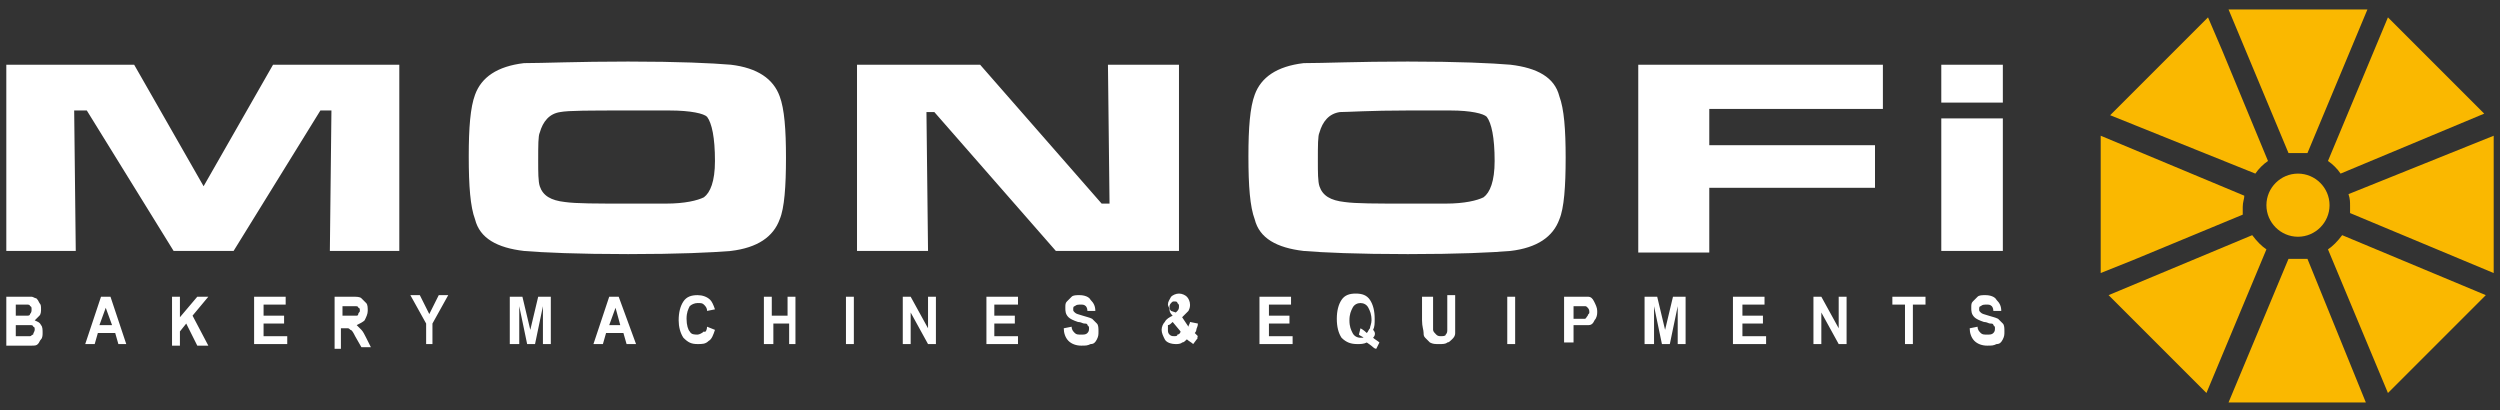
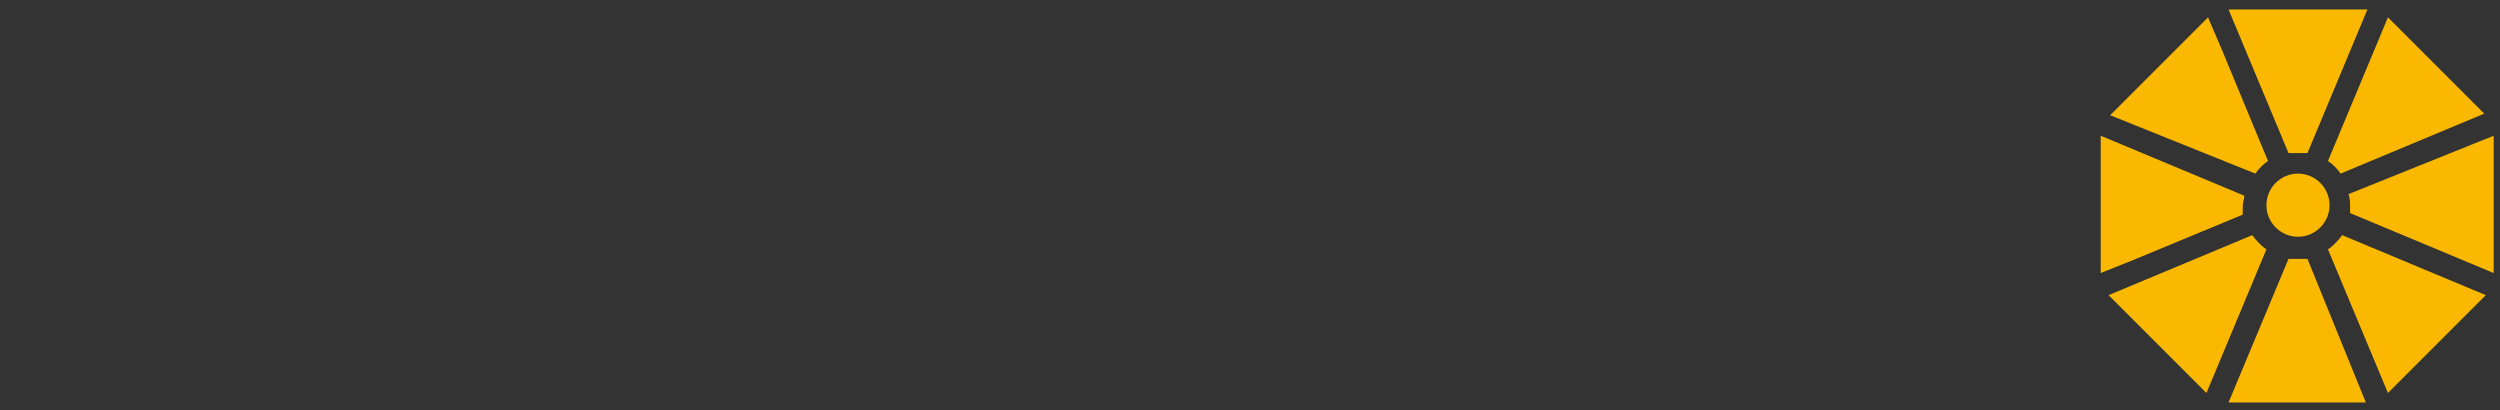
<svg xmlns="http://www.w3.org/2000/svg" version="1.1" id="Layer_1" x="0px" y="0px" viewBox="0 0 158.4 26" style="enable-background:new 0 0 158.4 26;" xml:space="preserve">
  <rect x="0" y="0" width="158.4" height="26" fill="#333333" stroke="none" />
  <style type="text/css">
	.st0{fill-rule:evenodd;clip-rule:evenodd;fill:#FAB800;}
	.st1{fill-rule:evenodd;clip-rule:evenodd;fill:#FFFFFF;}
</style>
  <g>
    <path class="st0" d="M145.6,11c1.1,0,2,0.9,2,2c0,1.1-0.9,2-2,2s-2-0.9-2-2C143.6,11.9,144.5,11,145.6,11 M141.2,0.6h4.4h4.4   l-3.8,9.1c-0.2,0-0.4,0-0.6,0c-0.2,0-0.4,0-0.6,0L141.2,0.6z M133.7,7.3l3.1-3.1l3.1-3.1l0.9,2.1l2.9,7c-0.3,0.2-0.6,0.5-0.8,0.8   L133.7,7.3z M133.1,17.3l0-4.3V8.6l9.1,3.8c0,0.2-0.1,0.4-0.1,0.7c0,0.2,0,0.4,0,0.5l-7,2.9L133.1,17.3z M149.9,25.5h-4.3l-4.4,0   l3.8-9.1c0.2,0,0.4,0,0.6,0c0.2,0,0.4,0,0.6,0L149.9,25.5z M157.5,18.7l-3.1,3.1l-3.1,3.1l-3.8-9.1c0.3-0.2,0.6-0.5,0.9-0.9   L157.5,18.7z M158,8.6l0,4.4v4.3l-9.1-3.8c0-0.2,0-0.4,0-0.5c0-0.2,0-0.4-0.1-0.7L158,8.6z M151.3,1.1l3.1,3.1l3,3l-9.1,3.8   c-0.2-0.3-0.5-0.6-0.8-0.8L151.3,1.1z M139.8,24.9l3.8-9.1c-0.3-0.2-0.6-0.5-0.9-0.9l-9.1,3.8l3.1,3.1L139.8,24.9z" />
    <g>
-       <path class="st1" d="M123,4.1h3.9v2.4H123V4.1z M123,7.5h3.9v8.4H123V7.5z M103.8,4.1h15.5v2.8h-11v2.3h10.5v2.7h-10.5v4.1h-4.5    V4.1z M89.2,7c-2.4,0-3.8,0.1-4.3,0.1c-0.7,0.1-1.1,0.6-1.3,1.3c-0.1,0.2-0.1,0.8-0.1,1.8c0,0.7,0,1.3,0.1,1.6    c0.2,0.6,0.7,0.9,1.6,1c0.7,0.1,2,0.1,3.9,0.1c1.5,0,2.4,0,2.5,0c1.2,0,2-0.2,2.4-0.4c0.4-0.3,0.7-1,0.7-2.3    c0-1.5-0.2-2.4-0.5-2.8C94,7.2,93.2,7,91.9,7C92,7,91.1,7,89.2,7z M89.2,3.9c3.2,0,5.3,0.1,6.5,0.2c1.7,0.2,2.8,0.8,3.1,2    c0.3,0.8,0.4,2.1,0.4,3.9c0,1.8-0.1,3.2-0.4,3.9c-0.4,1.1-1.4,1.8-3.1,2c-1.2,0.1-3.3,0.2-6.5,0.2c-3.2,0-5.4-0.1-6.6-0.2    c-1.7-0.2-2.8-0.8-3.1-2c-0.3-0.8-0.4-2.1-0.4-4c0-1.8,0.1-3.1,0.4-3.9c0.4-1.1,1.4-1.8,3.1-2C83.9,4,86,3.9,89.2,3.9z M54.3,4.1    h7.8l7.7,8.8h0.5l-0.1-8.8h4.5v11.8h-7.8l-7.7-8.8h-0.5l0.1,8.8h-4.5V4.1z M39.8,7C37.4,7,36,7,35.5,7.1c-0.7,0.1-1.1,0.6-1.3,1.3    c-0.1,0.2-0.1,0.8-0.1,1.8c0,0.7,0,1.3,0.1,1.6c0.2,0.6,0.7,0.9,1.6,1c0.7,0.1,2,0.1,3.9,0.1c1.5,0,2.4,0,2.5,0    c1.2,0,2-0.2,2.4-0.4c0.4-0.3,0.7-1,0.7-2.3c0-1.5-0.2-2.4-0.5-2.8C44.6,7.2,43.8,7,42.4,7C42.6,7,41.7,7,39.8,7z M39.8,3.9    c3.2,0,5.3,0.1,6.5,0.2C48,4.3,49,5,49.4,6.1c0.3,0.8,0.4,2.1,0.4,3.9c0,1.8-0.1,3.2-0.4,3.9c-0.4,1.1-1.4,1.8-3.1,2    c-1.2,0.1-3.3,0.2-6.5,0.2c-3.2,0-5.4-0.1-6.6-0.2c-1.7-0.2-2.8-0.8-3.1-2c-0.3-0.8-0.4-2.1-0.4-4c0-1.8,0.1-3.1,0.4-3.9    c0.4-1.1,1.4-1.8,3.1-2C34.4,4,36.6,3.9,39.8,3.9z M0.4,4.1h8.1l4.4,7.7l4.4-7.7h8v11.8h-4.4L21,7h-0.7l-5.5,8.9H11L5.5,7H4.7    l0.1,8.9H0.4V4.1z" />
-       <path class="st1" d="M124.8,20.8l0.5-0.1c0,0.2,0.1,0.3,0.2,0.4c0.1,0.1,0.2,0.1,0.4,0.1c0.2,0,0.3,0,0.4-0.1    c0.1-0.1,0.1-0.2,0.1-0.3c0-0.1,0-0.1-0.1-0.2c0-0.1-0.1-0.1-0.2-0.1c-0.1,0-0.2-0.1-0.4-0.1c-0.3-0.1-0.5-0.2-0.6-0.3    c-0.2-0.2-0.2-0.4-0.2-0.6c0-0.2,0-0.3,0.1-0.4c0.1-0.1,0.2-0.2,0.3-0.3c0.1-0.1,0.3-0.1,0.5-0.1c0.3,0,0.6,0.1,0.7,0.3    c0.2,0.2,0.3,0.4,0.3,0.7l-0.5,0c0-0.2-0.1-0.3-0.1-0.3c-0.1-0.1-0.2-0.1-0.3-0.1c-0.2,0-0.3,0-0.4,0.1c-0.1,0-0.1,0.1-0.1,0.2    c0,0.1,0,0.1,0.1,0.2c0.1,0.1,0.2,0.1,0.5,0.2c0.3,0.1,0.4,0.1,0.6,0.2c0.1,0.1,0.2,0.2,0.3,0.3c0.1,0.1,0.1,0.3,0.1,0.5    c0,0.2,0,0.3-0.1,0.5c-0.1,0.2-0.2,0.3-0.4,0.3c-0.2,0.1-0.3,0.1-0.6,0.1c-0.3,0-0.6-0.1-0.8-0.3    C124.9,21.4,124.8,21.1,124.8,20.8 M120.7,21.8v-2.5h-0.8v-0.5h2.1v0.5h-0.8v2.5H120.7z M114.9,21.8v-3h0.5l1.1,2v-2h0.5v3h-0.5    l-1.1-2v2H114.9z M109.8,21.8v-3h2v0.5h-1.4v0.7h1.3v0.5h-1.3v0.8h1.5v0.5H109.8z M104.2,21.8v-3h0.8l0.5,2.1l0.5-2.1h0.8v3h-0.5    l0-2.4l-0.5,2.4h-0.5l-0.5-2.4l0,2.4H104.2z M99.7,19.3v0.9h0.3c0.2,0,0.3,0,0.4,0c0.1,0,0.1-0.1,0.2-0.2c0-0.1,0.1-0.1,0.1-0.2    c0-0.1,0-0.2-0.1-0.3c-0.1-0.1-0.1-0.1-0.2-0.1c-0.1,0-0.2,0-0.4,0H99.7z M99.1,21.8v-3h0.9c0.3,0,0.5,0,0.6,0    c0.2,0,0.3,0.1,0.4,0.3c0.1,0.2,0.2,0.4,0.2,0.6c0,0.2,0,0.3-0.1,0.5c-0.1,0.1-0.1,0.2-0.2,0.3c-0.1,0.1-0.2,0.1-0.3,0.1    c-0.1,0-0.3,0-0.6,0h-0.3v1.1H99.1z M95.5,21.8v-3h0.5v3H95.5z M90.3,18.8h0.5v1.6c0,0.3,0,0.4,0,0.5c0,0.1,0.1,0.2,0.2,0.3    c0.1,0.1,0.2,0.1,0.3,0.1c0.1,0,0.3,0,0.3-0.1c0.1-0.1,0.1-0.2,0.1-0.3c0-0.1,0-0.3,0-0.5v-1.7h0.5v1.6c0,0.4,0,0.6,0,0.8    c0,0.2-0.1,0.3-0.2,0.4c-0.1,0.1-0.2,0.2-0.3,0.2c-0.1,0.1-0.3,0.1-0.5,0.1c-0.3,0-0.4,0-0.6-0.1c-0.1-0.1-0.2-0.2-0.3-0.3    c-0.1-0.1-0.1-0.2-0.1-0.3c0-0.2-0.1-0.4-0.1-0.8V18.8z M86.6,21.1c0.1-0.1,0.1-0.2,0.2-0.3c0-0.1,0.1-0.3,0.1-0.5    c0-0.4-0.1-0.6-0.2-0.8c-0.1-0.2-0.3-0.3-0.5-0.3c-0.2,0-0.4,0.1-0.5,0.3c-0.1,0.2-0.2,0.4-0.2,0.8c0,0.4,0.1,0.6,0.2,0.8    c0.1,0.2,0.3,0.3,0.5,0.3c0.1,0,0.1,0,0.2,0c-0.1-0.1-0.2-0.1-0.3-0.2l0.1-0.4C86.2,20.8,86.4,20.9,86.6,21.1z M87,21.4    c0.1,0.1,0.3,0.2,0.4,0.3l-0.2,0.4c-0.1,0-0.2-0.1-0.2-0.1c0,0-0.1-0.1-0.4-0.3c-0.2,0.1-0.4,0.1-0.6,0.1c-0.4,0-0.7-0.1-1-0.4    c-0.2-0.3-0.3-0.7-0.3-1.2c0-0.5,0.1-0.9,0.3-1.2c0.2-0.3,0.5-0.4,0.9-0.4c0.4,0,0.7,0.1,0.9,0.4c0.2,0.3,0.3,0.7,0.3,1.2    c0,0.3,0,0.5-0.1,0.7C87.2,21.1,87.1,21.3,87,21.4z M79.8,21.8v-3h2v0.5h-1.4v0.7h1.3v0.5h-1.3v0.8h1.5v0.5H79.8z M74.3,20.4    c-0.1,0.1-0.2,0.2-0.3,0.2C74,20.7,74,20.8,74,20.9c0,0.1,0,0.2,0.1,0.3c0.1,0.1,0.2,0.1,0.3,0.1c0.1,0,0.2,0,0.2-0.1    c0.1,0,0.2-0.1,0.2-0.2L74.3,20.4z M74.5,19.8l0.1-0.1c0.1-0.1,0.1-0.2,0.1-0.3c0-0.1,0-0.1-0.1-0.2c0-0.1-0.1-0.1-0.2-0.1    c-0.1,0-0.1,0-0.2,0.1c0,0-0.1,0.1-0.1,0.2c0,0.1,0,0.2,0.1,0.3L74.5,19.8z M75.9,21.4l-0.3,0.4c-0.1-0.1-0.3-0.2-0.4-0.3    c-0.1,0.1-0.2,0.2-0.3,0.2c-0.1,0.1-0.3,0.1-0.4,0.1c-0.3,0-0.6-0.1-0.7-0.3c-0.1-0.2-0.2-0.4-0.2-0.6c0-0.2,0.1-0.4,0.2-0.5    c0.1-0.2,0.3-0.3,0.5-0.4c-0.1-0.1-0.2-0.2-0.2-0.4c0-0.1-0.1-0.2-0.1-0.3c0-0.2,0.1-0.3,0.2-0.5c0.1-0.1,0.3-0.2,0.5-0.2    c0.2,0,0.4,0.1,0.5,0.2c0.1,0.1,0.2,0.3,0.2,0.5c0,0.1,0,0.2-0.1,0.4c-0.1,0.1-0.2,0.2-0.4,0.4l0.4,0.6c0-0.1,0.1-0.2,0.1-0.3    l0.5,0.1c0,0.2-0.1,0.3-0.1,0.4c0,0.1-0.1,0.2-0.1,0.2c0.1,0.1,0.1,0.1,0.2,0.2C75.8,21.4,75.9,21.4,75.9,21.4z M67.4,20.8    l0.5-0.1c0,0.2,0.1,0.3,0.2,0.4c0.1,0.1,0.2,0.1,0.4,0.1c0.2,0,0.3,0,0.4-0.1c0.1-0.1,0.1-0.2,0.1-0.3c0-0.1,0-0.1-0.1-0.2    c0-0.1-0.1-0.1-0.2-0.1c-0.1,0-0.2-0.1-0.4-0.1c-0.3-0.1-0.5-0.2-0.6-0.3c-0.2-0.2-0.2-0.4-0.2-0.6c0-0.2,0-0.3,0.1-0.4    c0.1-0.1,0.2-0.2,0.3-0.3c0.1-0.1,0.3-0.1,0.5-0.1c0.3,0,0.6,0.1,0.7,0.3c0.2,0.2,0.3,0.4,0.3,0.7l-0.5,0c0-0.2-0.1-0.3-0.1-0.3    c-0.1-0.1-0.2-0.1-0.3-0.1c-0.2,0-0.3,0-0.4,0.1c-0.1,0-0.1,0.1-0.1,0.2c0,0.1,0,0.1,0.1,0.2c0.1,0.1,0.2,0.1,0.5,0.2    c0.3,0.1,0.4,0.1,0.6,0.2c0.1,0.1,0.2,0.2,0.3,0.3c0.1,0.1,0.1,0.3,0.1,0.5c0,0.2,0,0.3-0.1,0.5c-0.1,0.2-0.2,0.3-0.4,0.3    c-0.2,0.1-0.3,0.1-0.6,0.1c-0.3,0-0.6-0.1-0.8-0.3C67.5,21.4,67.4,21.1,67.4,20.8z M62.5,21.8v-3h2v0.5H63v0.7h1.3v0.5H63v0.8h1.5    v0.5H62.5z M57.2,21.8v-3h0.5l1.1,2v-2h0.5v3h-0.5l-1.1-2v2H57.2z M53.6,21.8v-3h0.5v3H53.6z M48.4,21.8v-3h0.5v1.2h1v-1.2h0.5v3    H50v-1.3h-1v1.3H48.4z M44.8,20.7l0.5,0.2c-0.1,0.3-0.2,0.6-0.4,0.7c-0.2,0.2-0.4,0.2-0.7,0.2c-0.4,0-0.6-0.1-0.9-0.4    c-0.2-0.3-0.3-0.7-0.3-1.1c0-0.5,0.1-0.9,0.3-1.2c0.2-0.3,0.5-0.4,0.9-0.4c0.3,0,0.6,0.1,0.8,0.3c0.1,0.1,0.2,0.3,0.3,0.6    l-0.5,0.1c0-0.2-0.1-0.3-0.2-0.4c-0.1-0.1-0.2-0.1-0.4-0.1c-0.2,0-0.4,0.1-0.5,0.2c-0.1,0.2-0.2,0.4-0.2,0.8    c0,0.4,0.1,0.7,0.2,0.8c0.1,0.2,0.3,0.2,0.5,0.2c0.1,0,0.3-0.1,0.4-0.2C44.7,21.1,44.8,20.9,44.8,20.7z M39.3,20.6L39,19.5    l-0.4,1.1H39.3z M40.3,21.8h-0.6l-0.2-0.7h-1.1l-0.2,0.7h-0.6l1-3h0.6L40.3,21.8z M32.3,21.8v-3h0.8l0.5,2.1l0.5-2.1h0.8v3h-0.5    l0-2.4l-0.5,2.4h-0.5l-0.5-2.4l0,2.4H32.3z M27,21.8v-1.3l-1-1.8h0.6l0.6,1.2l0.6-1.2h0.6l-1,1.8v1.3H27z M21.7,20h0.4    c0.3,0,0.4,0,0.5,0c0.1,0,0.1-0.1,0.1-0.1c0-0.1,0.1-0.1,0.1-0.2c0-0.1,0-0.2-0.1-0.2c0-0.1-0.1-0.1-0.2-0.1c0,0-0.2,0-0.4,0h-0.4    V20z M21.2,21.8v-3h1.1c0.3,0,0.5,0,0.6,0.1c0.1,0.1,0.2,0.2,0.3,0.3c0.1,0.1,0.1,0.3,0.1,0.5c0,0.2-0.1,0.4-0.2,0.6    c-0.1,0.1-0.3,0.2-0.5,0.3c0.1,0.1,0.2,0.2,0.3,0.3c0.1,0.1,0.2,0.3,0.3,0.5l0.3,0.6h-0.6l-0.4-0.7c-0.1-0.2-0.2-0.4-0.3-0.4    c-0.1-0.1-0.1-0.1-0.2-0.1c-0.1,0-0.1,0-0.3,0h-0.1v1.3H21.2z M16.1,21.8v-3h2v0.5h-1.4v0.7H18v0.5h-1.3v0.8h1.5v0.5H16.1z     M10.9,21.8v-3h0.5v1.3l1.1-1.3h0.7l-1,1.2l1,1.9h-0.7l-0.7-1.4l-0.4,0.5v0.9H10.9z M7.1,20.6l-0.4-1.1l-0.4,1.1H7.1z M8,21.8H7.5    l-0.2-0.7H6.2L6,21.8H5.4l1-3H7L8,21.8z M1,20.5v0.8h0.5c0.2,0,0.3,0,0.4,0c0.1,0,0.1-0.1,0.2-0.1c0-0.1,0.1-0.2,0.1-0.3    c0-0.1,0-0.2-0.1-0.2c0-0.1-0.1-0.1-0.2-0.1c-0.1,0-0.2,0-0.5,0H1z M1,19.3V20h0.3c0.2,0,0.3,0,0.4,0c0.1,0,0.2,0,0.2-0.1    C2,19.8,2,19.7,2,19.6c0-0.1,0-0.2-0.1-0.2c0-0.1-0.1-0.1-0.2-0.1c-0.1,0-0.2,0-0.5,0H1z M0.4,18.8h1.1c0.2,0,0.4,0,0.5,0    c0.1,0,0.2,0.1,0.3,0.1c0.1,0.1,0.1,0.1,0.2,0.3c0.1,0.1,0.1,0.2,0.1,0.4c0,0.1,0,0.3-0.1,0.4c-0.1,0.1-0.2,0.2-0.3,0.3    c0.2,0.1,0.3,0.1,0.4,0.3c0.1,0.1,0.1,0.3,0.1,0.5c0,0.1,0,0.3-0.1,0.4c-0.1,0.1-0.1,0.2-0.2,0.3c-0.1,0.1-0.2,0.1-0.4,0.1    c-0.1,0-0.3,0-0.6,0H0.4V18.8z" />
-     </g>
+       </g>
  </g>
</svg>